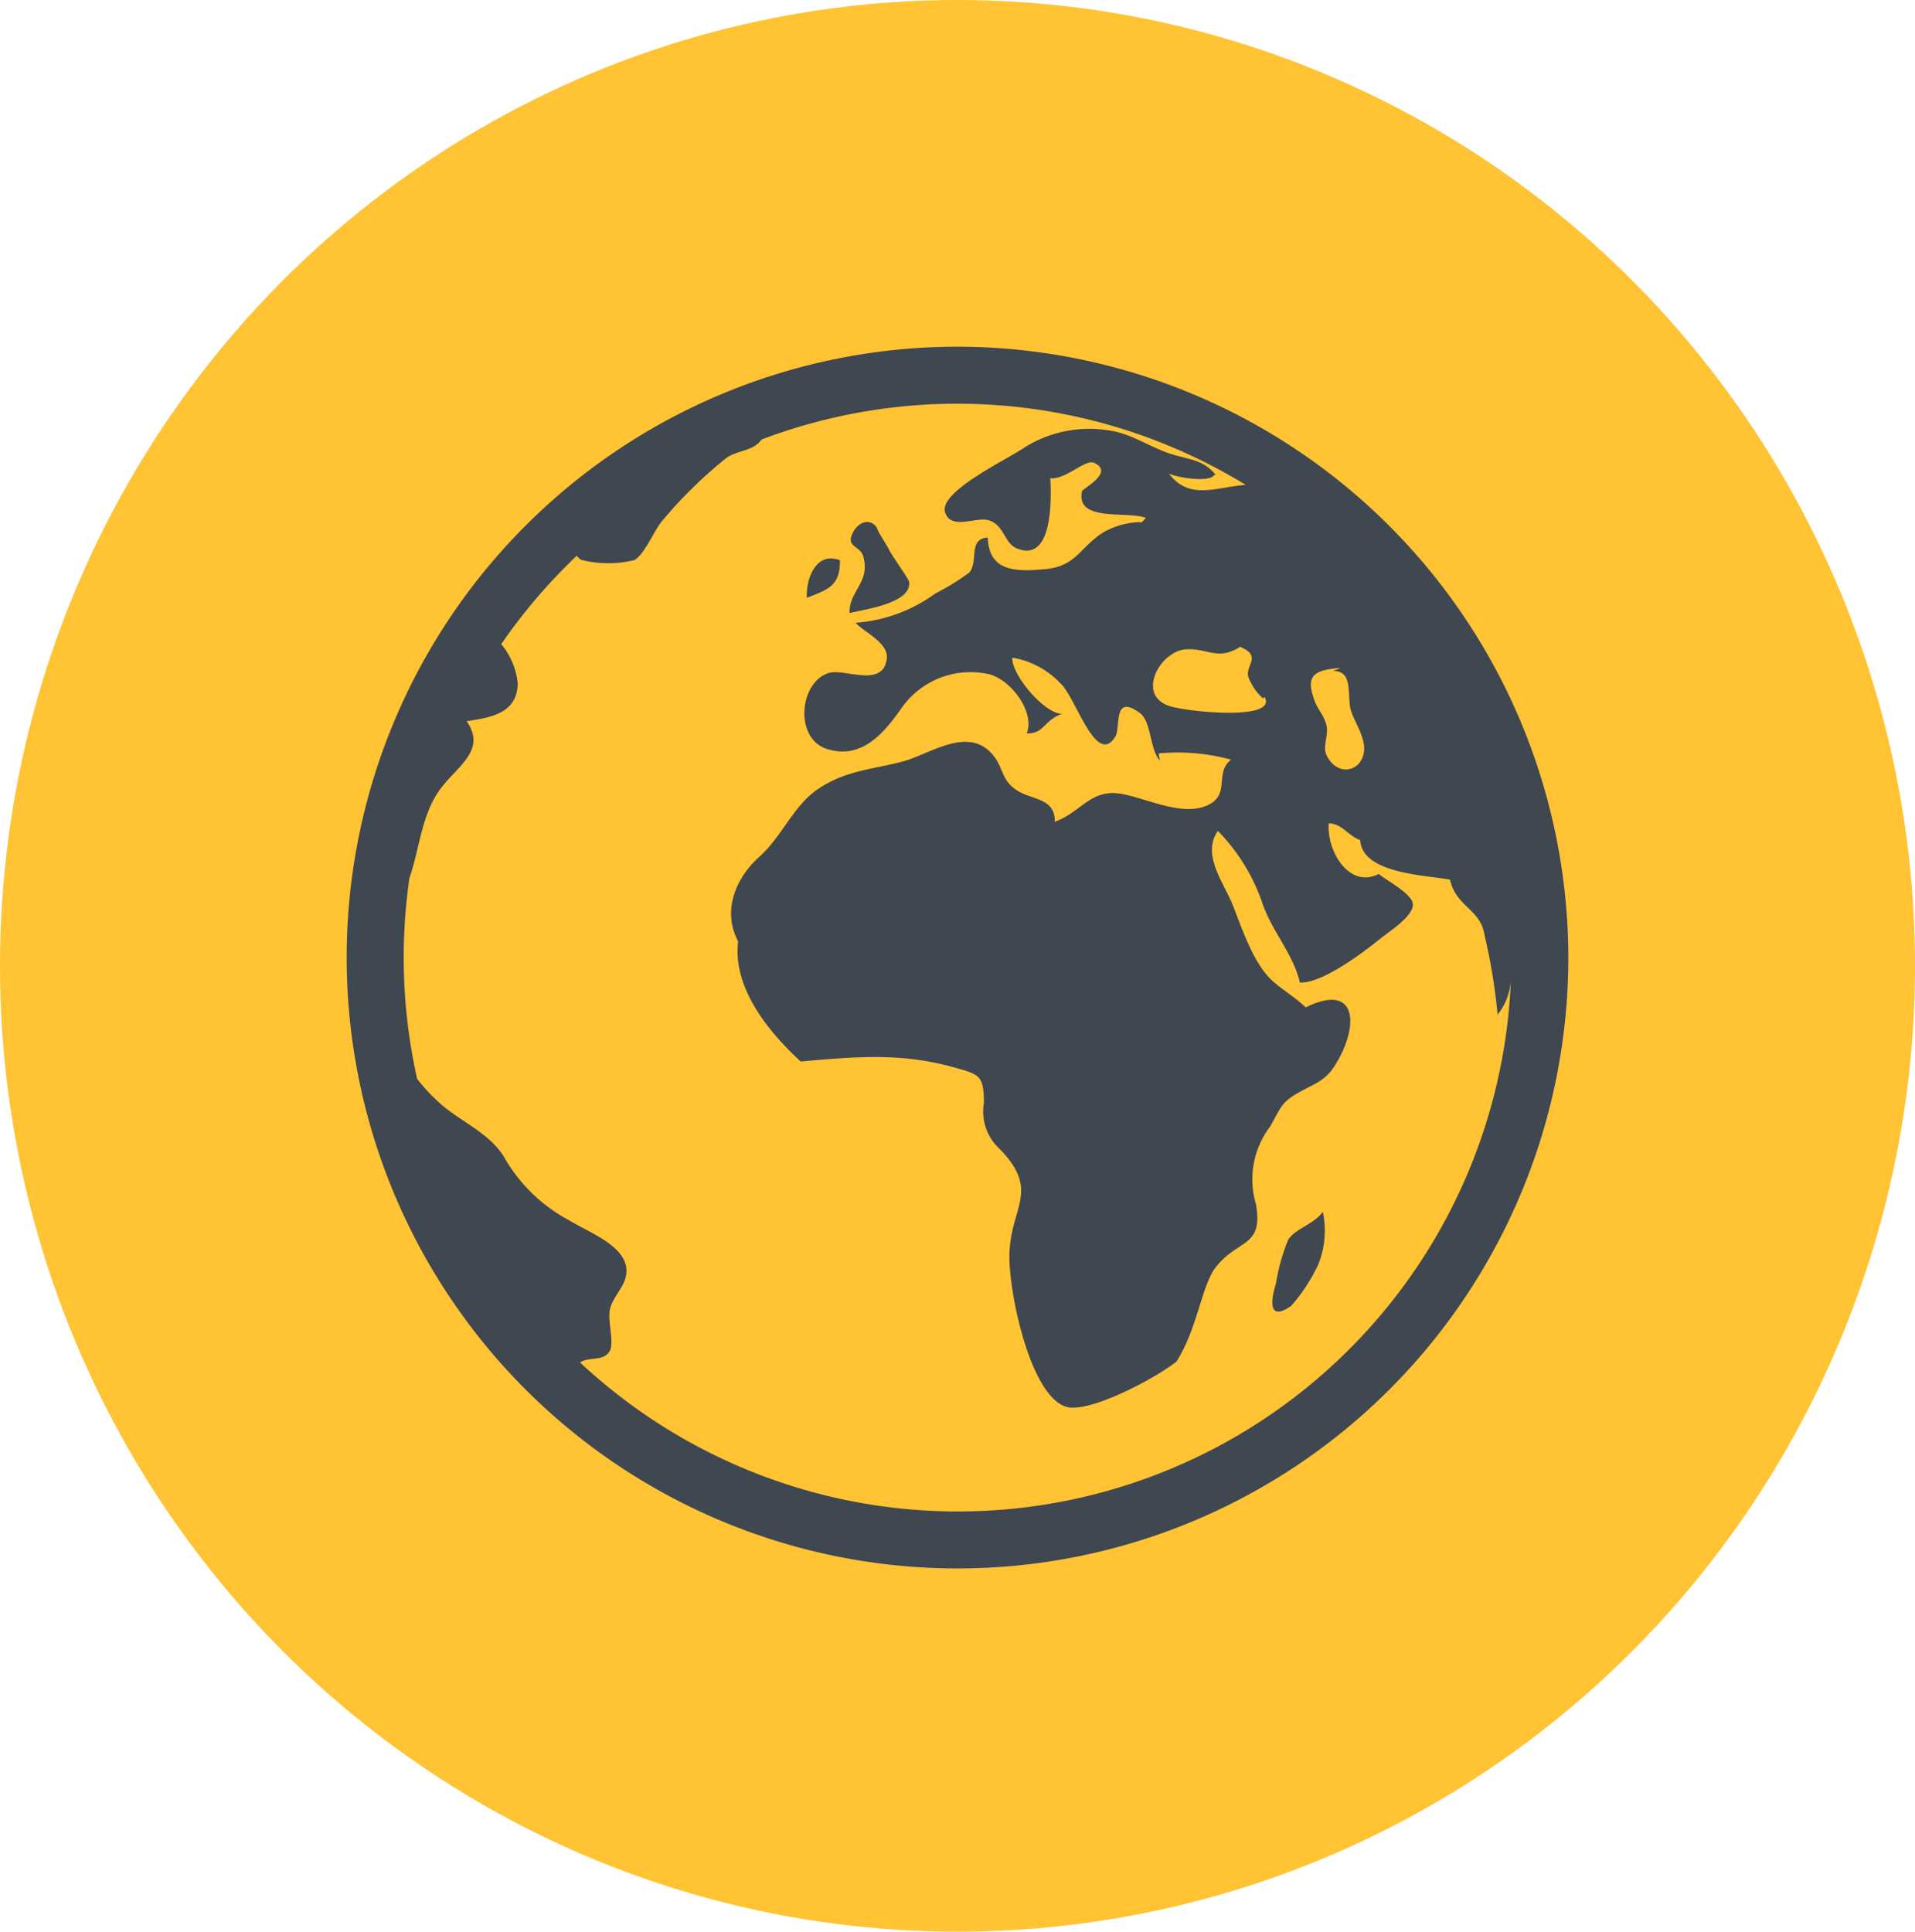
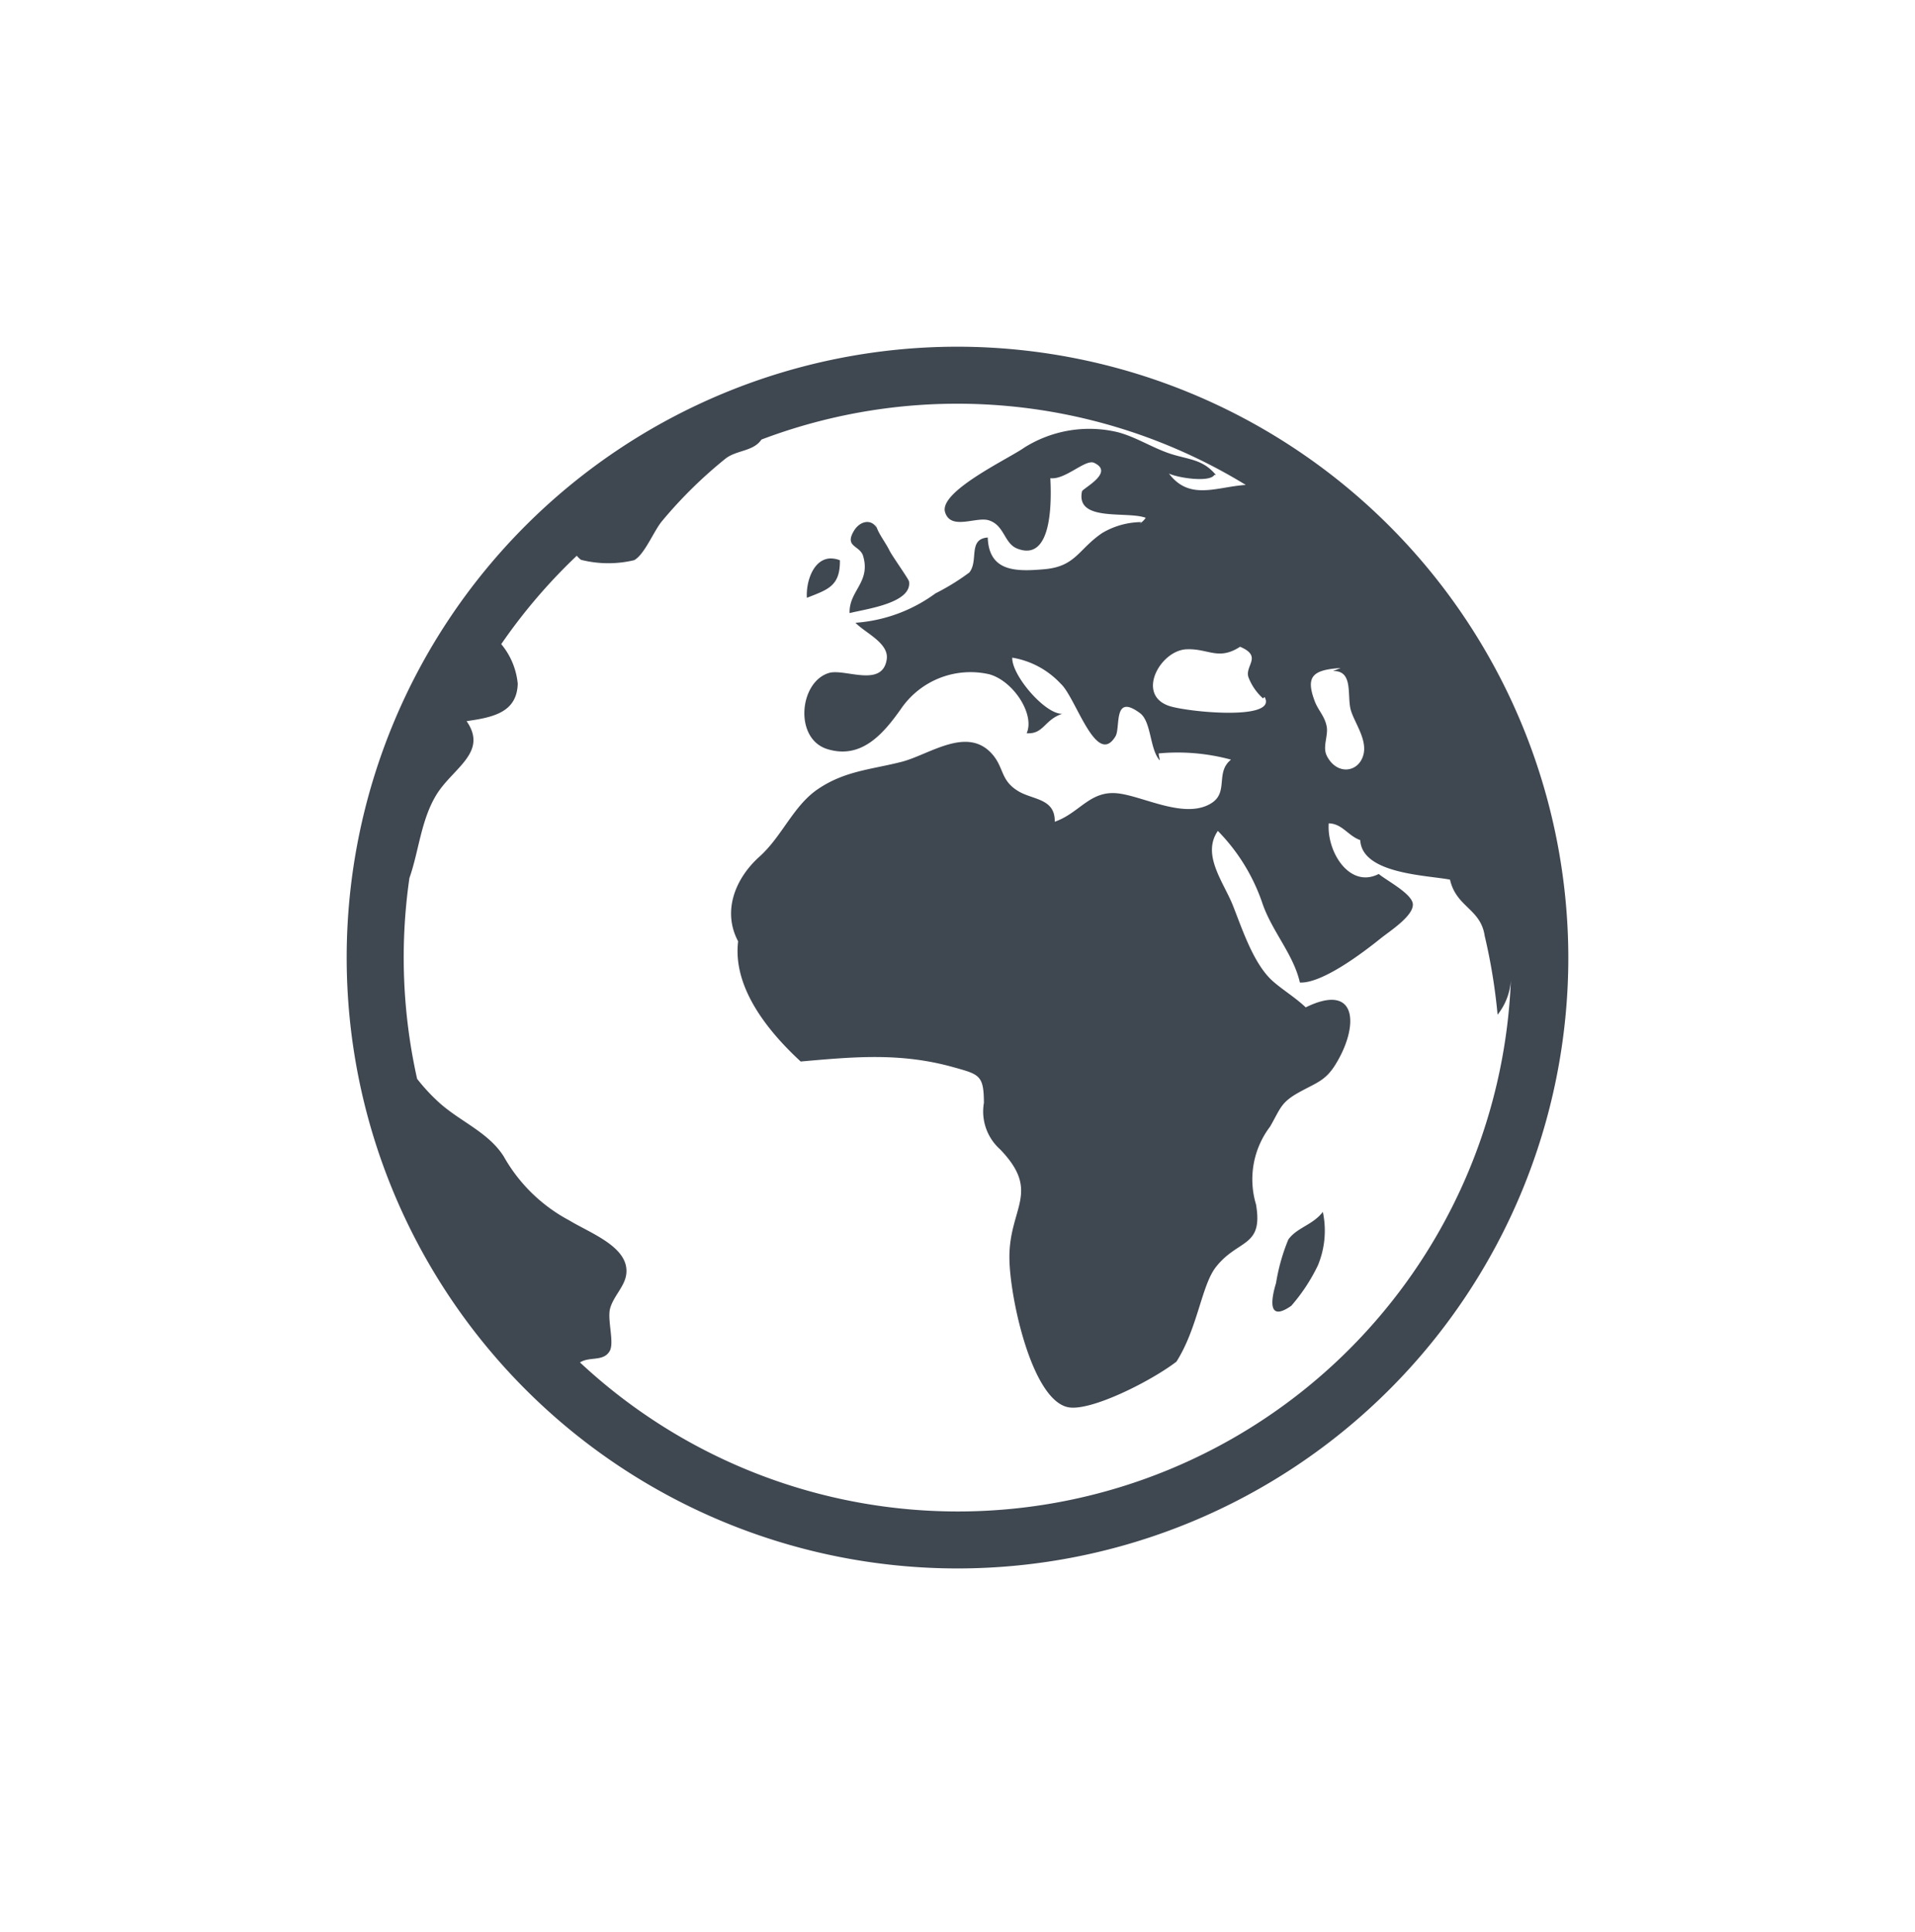
<svg xmlns="http://www.w3.org/2000/svg" width="116" height="117" viewBox="0 0 116 117">
  <g id="Group_3319" data-name="Group 3319" transform="translate(14292 145)">
    <g id="Group_3318" data-name="Group 3318" transform="translate(-15072 -1293)">
-       <ellipse id="Ellipse_5" data-name="Ellipse 5" cx="58" cy="58.5" rx="58" ry="58.5" transform="translate(780 1148)" fill="#ffc334" />
-     </g>
+       </g>
    <g id="Page-1" transform="translate(-14271 -124)">
      <path id="Shape" d="M59.129,52.4a5.481,5.481,0,0,1-.3,3.248,10.943,10.943,0,0,1-1.609,2.443c-1.471,1.033-1.211-.441-.925-1.375a11.816,11.816,0,0,1,.745-2.639c.517-.725,1.488-.879,2.093-1.677ZM34.063,14.218c-.02-.143-1.032-1.56-1.178-1.864-.212-.427-.5-.8-.707-1.228l-.166-.416a2.766,2.766,0,0,0,.1.271,1.117,1.117,0,0,1,.067.137c-.02-.043-.049-.089-.067-.137-.334-.577-1.022-.426-1.38.162-.606,1,.357.882.55,1.53.476,1.6-.867,2.111-.817,3.462.978-.25,3.794-.6,3.6-1.916Zm-4.184-1.282a1.563,1.563,0,0,0-.492-.109h.043l-.075,0h-.034c-.054,0-.111,0-.167,0h.1c-1,.071-1.439,1.424-1.377,2.382,1.264-.5,2.021-.7,2-2.272ZM74,37A37,37,0,1,1,37,0,37.043,37.043,0,0,1,74,37ZM59.362,24.763c.6,1.212,1.933,1.048,2.225-.046.245-.914-.535-1.938-.758-2.692-.255-.859.185-2.421-1.083-2.379l.463-.184c-1.731.109-2.118.534-1.577,1.991.208.568.615.919.733,1.558.1.546-.263,1.229,0,1.753Zm-5.249-6.587c-1.318.856-1.929.087-3.253.152-1.572.076-3.044,2.726-1.069,3.421,1.067.375,6.649.931,5.809-.535l-.09.091a3.309,3.309,0,0,1-.891-1.3c-.212-.7.873-1.249-.505-1.832Zm16.41,20.155a3.746,3.746,0,0,1-.808,2.128,34.627,34.627,0,0,0-.782-4.78c-.242-1.644-1.721-1.724-2.1-3.4-1.428-.272-5.33-.346-5.437-2.393-.745-.263-1.089-1-1.908-1.015-.128,1.725,1.263,3.969,3.029,3.065.433.374,2,1.181,2.064,1.813.064.719-1.387,1.64-1.953,2.094-1.073.864-3.532,2.728-4.888,2.67-.4-1.755-1.741-3.148-2.31-4.916a11.538,11.538,0,0,0-2.66-4.269c-1,1.453.361,3.115.921,4.537.573,1.453,1.262,3.564,2.429,4.582.612.535,1.332.962,1.974,1.569,3.179-1.561,3.238,1.185,1.774,3.505-.573.909-1.1,1.056-2.054,1.572-1.231.662-1.209.976-1.879,2.144a5.284,5.284,0,0,0-.853,4.715c.451,2.621-1.089,2.082-2.43,3.793-.871,1.111-1.1,3.7-2.39,5.73-1.567,1.2-5.186,3.014-6.541,2.764-2.22-.408-3.56-6.666-3.577-9.041-.025-3.054,1.939-3.985-.562-6.581A3.074,3.074,0,0,1,38.6,45.8c-.008-1.686-.273-1.721-1.875-2.168-3.207-.891-6.03-.617-9.224-.337-1.965-1.813-4.129-4.464-3.789-7.279-.984-1.848-.149-3.834,1.285-5.122,1.391-1.246,2.048-3.085,3.557-4.105,1.626-1.1,3.233-1.179,5.048-1.642,1.658-.419,3.939-2.174,5.462-.512.779.852.509,1.624,1.632,2.294.865.514,2.165.434,2.194,1.75v.093c1.519-.526,2.133-1.928,3.86-1.714,1.56.191,4.056,1.59,5.637.585,1.049-.666.217-1.866,1.182-2.631a12.322,12.322,0,0,0-4.38-.378c-.011.117.059.292.061.422-.612-.678-.5-2.352-1.2-2.865-1.654-1.225-1.154.874-1.484,1.415-1.164,1.907-2.4-2.374-3.314-3.194a5.164,5.164,0,0,0-2.934-1.578c-.047,1.059,1.988,3.438,3.029,3.4-1.107.368-1.11,1.24-2.158,1.18.512-1.148-.812-3.174-2.263-3.573a5.1,5.1,0,0,0-5.349,2.094c-1.066,1.51-2.4,3.077-4.466,2.436-2.021-.627-1.7-4.067.1-4.609.949-.286,3.225.918,3.5-.811.164-1-1.311-1.615-1.889-2.23a9.3,9.3,0,0,0,4.848-1.783,13.757,13.757,0,0,0,2.046-1.262c.579-.71-.1-2.027,1.116-2.119.075,2.079,1.7,2.073,3.429,1.921,1.905-.166,2.058-1.211,3.5-2.19a4.7,4.7,0,0,1,2.371-.664l-.091.094a1.392,1.392,0,0,0,.362-.354c-1.132-.425-4.25.273-3.862-1.6.038-.184,2-1.144.733-1.731-.526-.243-1.743,1.045-2.65.931.054,1.119.2,5.155-2.021,4.257-.783-.318-.758-1.41-1.709-1.706-.765-.238-2.3.63-2.646-.49-.392-1.259,3.861-3.248,4.786-3.906a7.4,7.4,0,0,1,5.675-.941c1.186.312,2.229,1.039,3.419,1.378,1.02.292,1.785.327,2.521,1.208h-.091c-.274.467-2.158.192-2.749-.079,1.252,1.658,2.892.8,4.654.687A33.5,33.5,0,0,0,25.126,5.623c-.031.042-.064.085-.1.128-.514.585-1.425.534-2.059,1.012a27.1,27.1,0,0,0-3.853,3.785c-.506.594-1.059,2.029-1.7,2.382a6.745,6.745,0,0,1-3.213-.02,1.086,1.086,0,0,1-.261-.251,33.749,33.749,0,0,0-4.578,5.356,4.392,4.392,0,0,1,1,2.4c-.053,1.721-1.46,2.033-3.1,2.264,1.323,1.9-.836,2.841-1.827,4.459C4.5,28.664,4.371,30.564,3.8,32.184a33.712,33.712,0,0,0,.466,12.161,11.18,11.18,0,0,0,1.186,1.3c1.291,1.243,3.1,1.879,4.061,3.4a9.861,9.861,0,0,0,3.981,3.88c1.293.789,3.742,1.649,3.426,3.348-.129.694-.779,1.282-.965,1.988-.179.675.271,2.065-.023,2.572-.384.658-1.214.315-1.8.689a33.528,33.528,0,0,0,56.39-23.191Z" fill="#3f4751" fill-rule="evenodd" />
    </g>
  </g>
</svg>